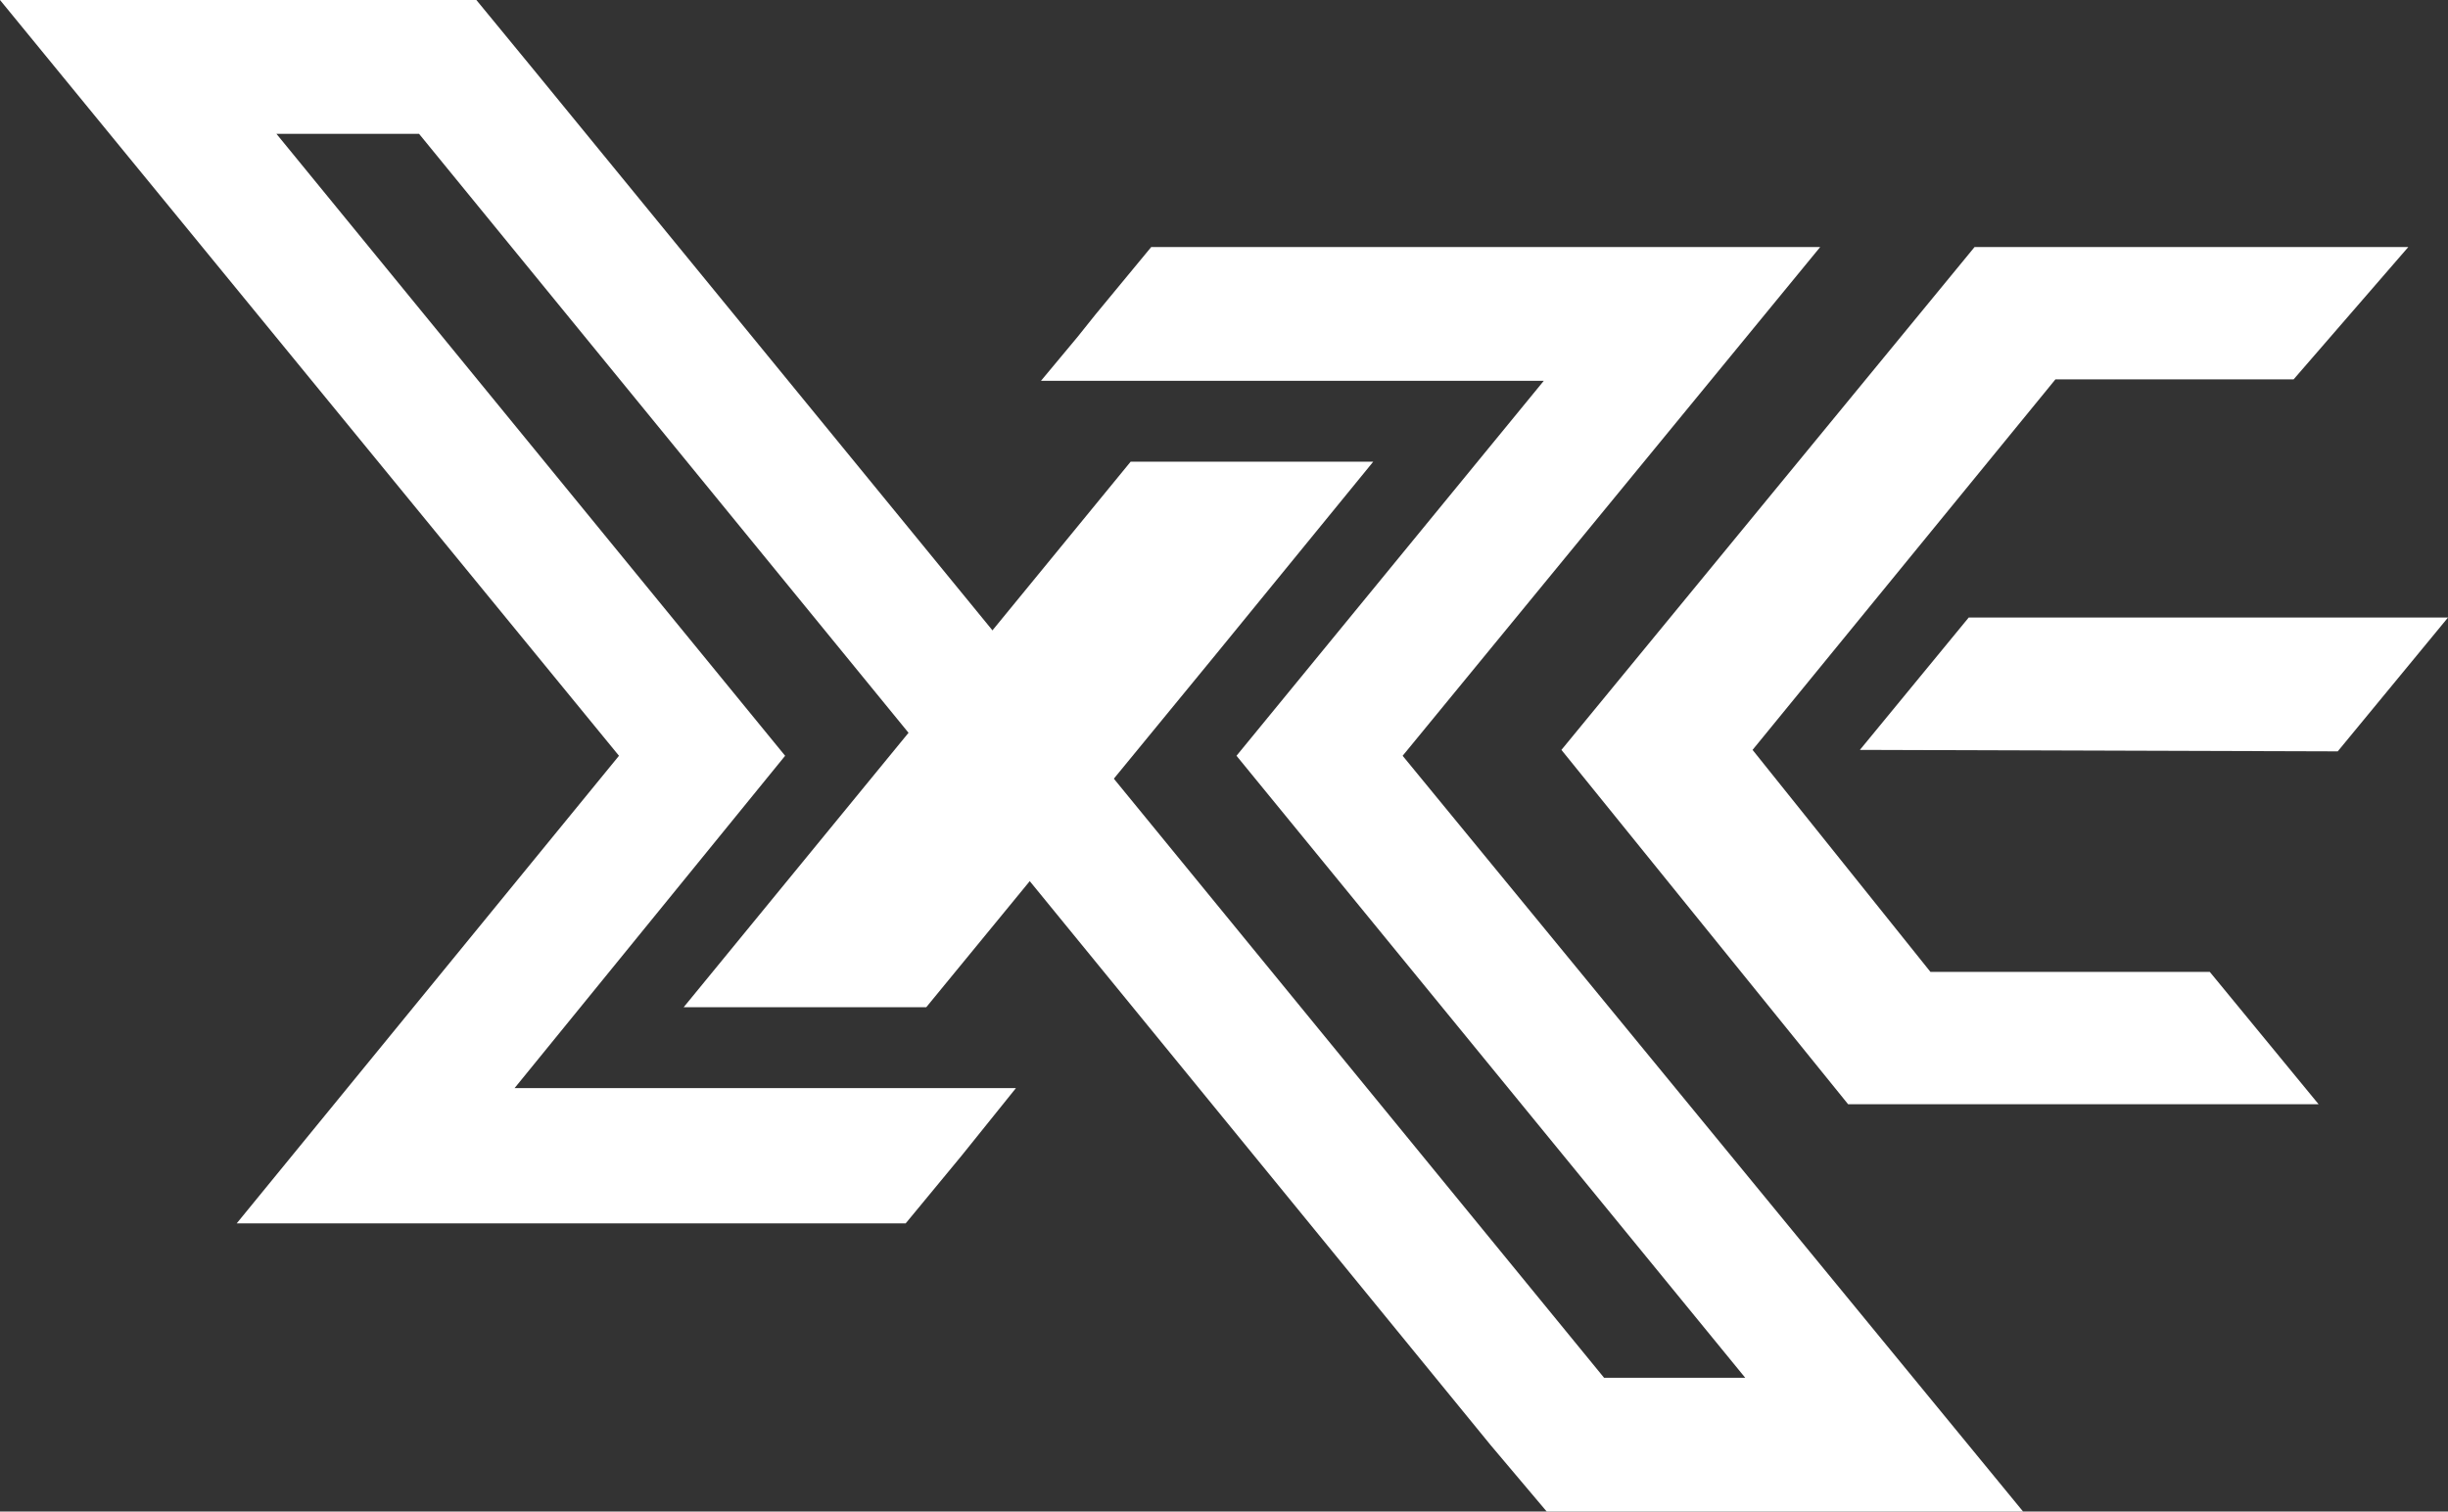
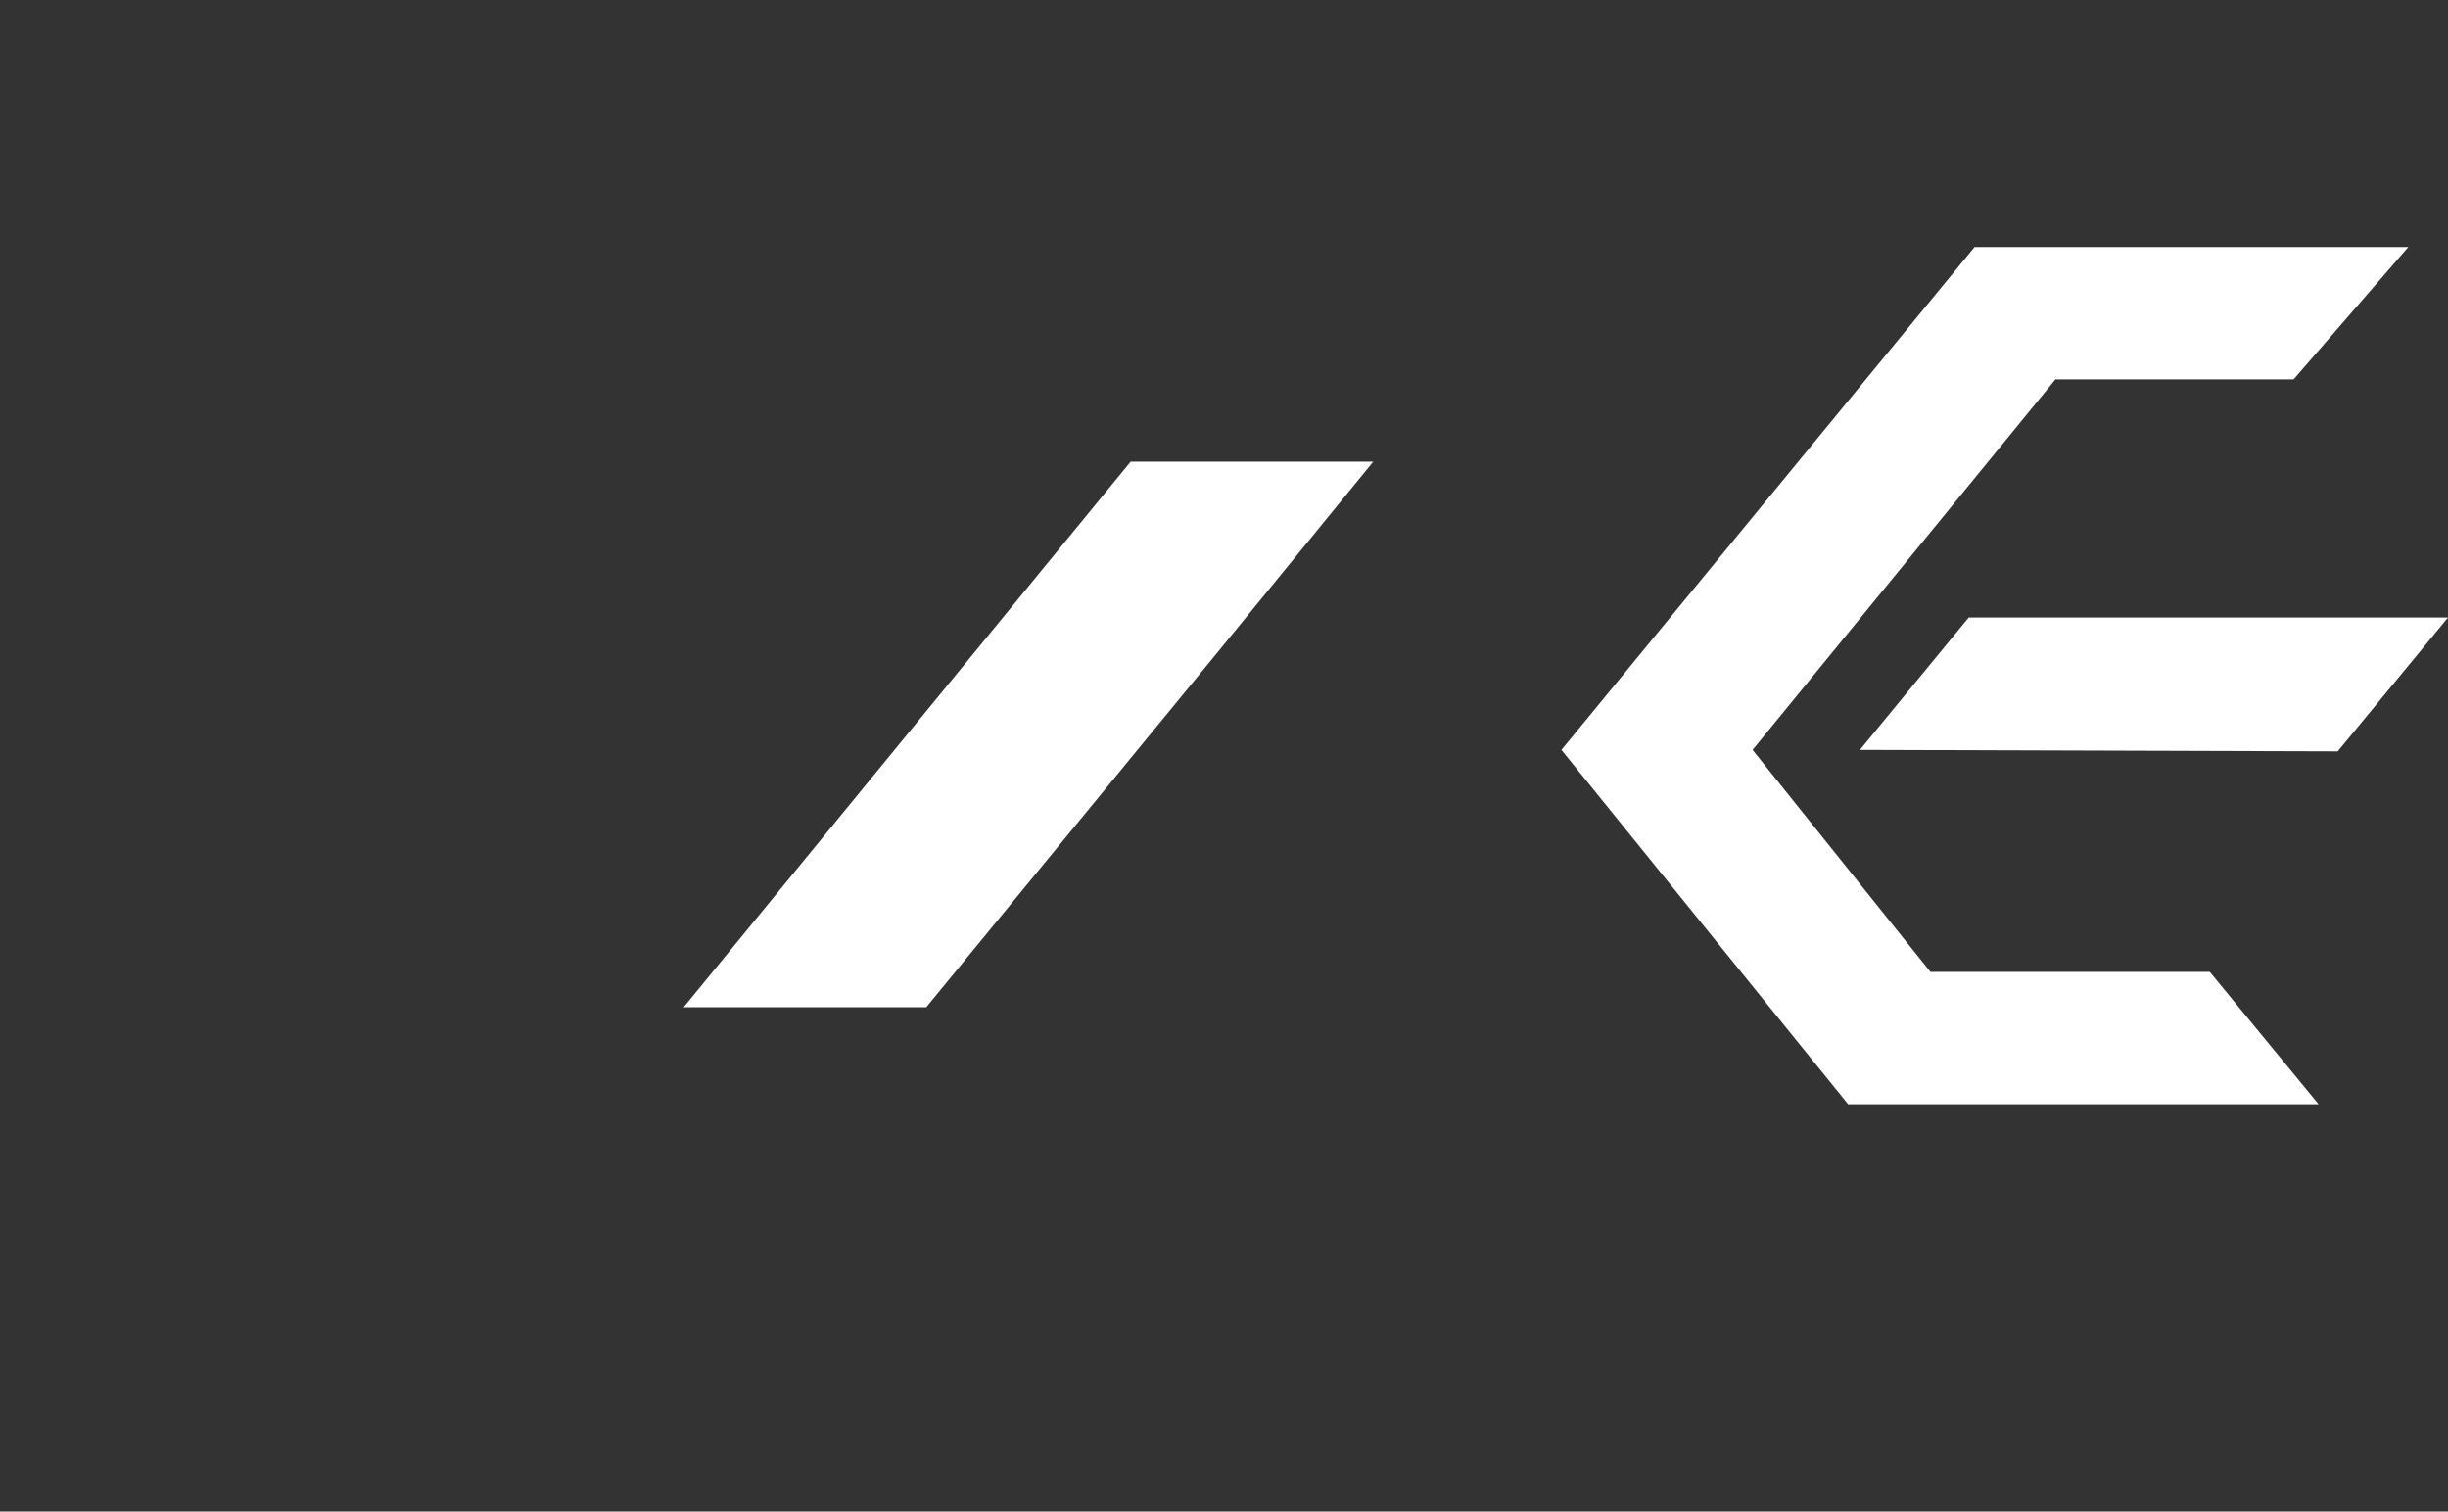
<svg xmlns="http://www.w3.org/2000/svg" id="_圖層_1" data-name=" 圖層 1" version="1.1" viewBox="0 0 166.5 102.8">
  <rect x="0" y="0" width="166.5" height="102.8" fill="#333333" stroke="none" />
  <defs>
    <style>
      .cls-1 {
        fill: #fff;
        stroke-width: 0px;
      }
    </style>
  </defs>
-   <polygon class="cls-1" points="0 0 42.1 51.4 16.1 83.2 61.6 83.2 65.4 78.6 69.1 74 35 74 53.4 51.4 18.8 9.1 28.5 9.1 101.4 98.3 105.2 102.8 137.6 102.8 95.4 51.4 123.8 16.8 78.3 16.8 74.5 21.4 73.3 22.9 70.8 25.9 105 25.9 84.1 51.4 118.7 93.7 109.1 93.7 36.1 4.5 32.4 0 0 0" />
  <polygon class="cls-1" points="46.5 68.5 76.9 31.4 93.4 31.4 82.7 44.5 63 68.5 46.5 68.5" />
  <polygon class="cls-1" points="134.3 16.8 106.2 51 125.7 75.1 157.7 75.1 150.3 66.1 131.3 66.1 119.2 51 139.8 25.8 156 25.8 163.8 16.8 134.3 16.8" />
  <polygon class="cls-1" points="126.5 51 133.9 42 166.5 42 159 51.1 126.5 51" />
</svg>